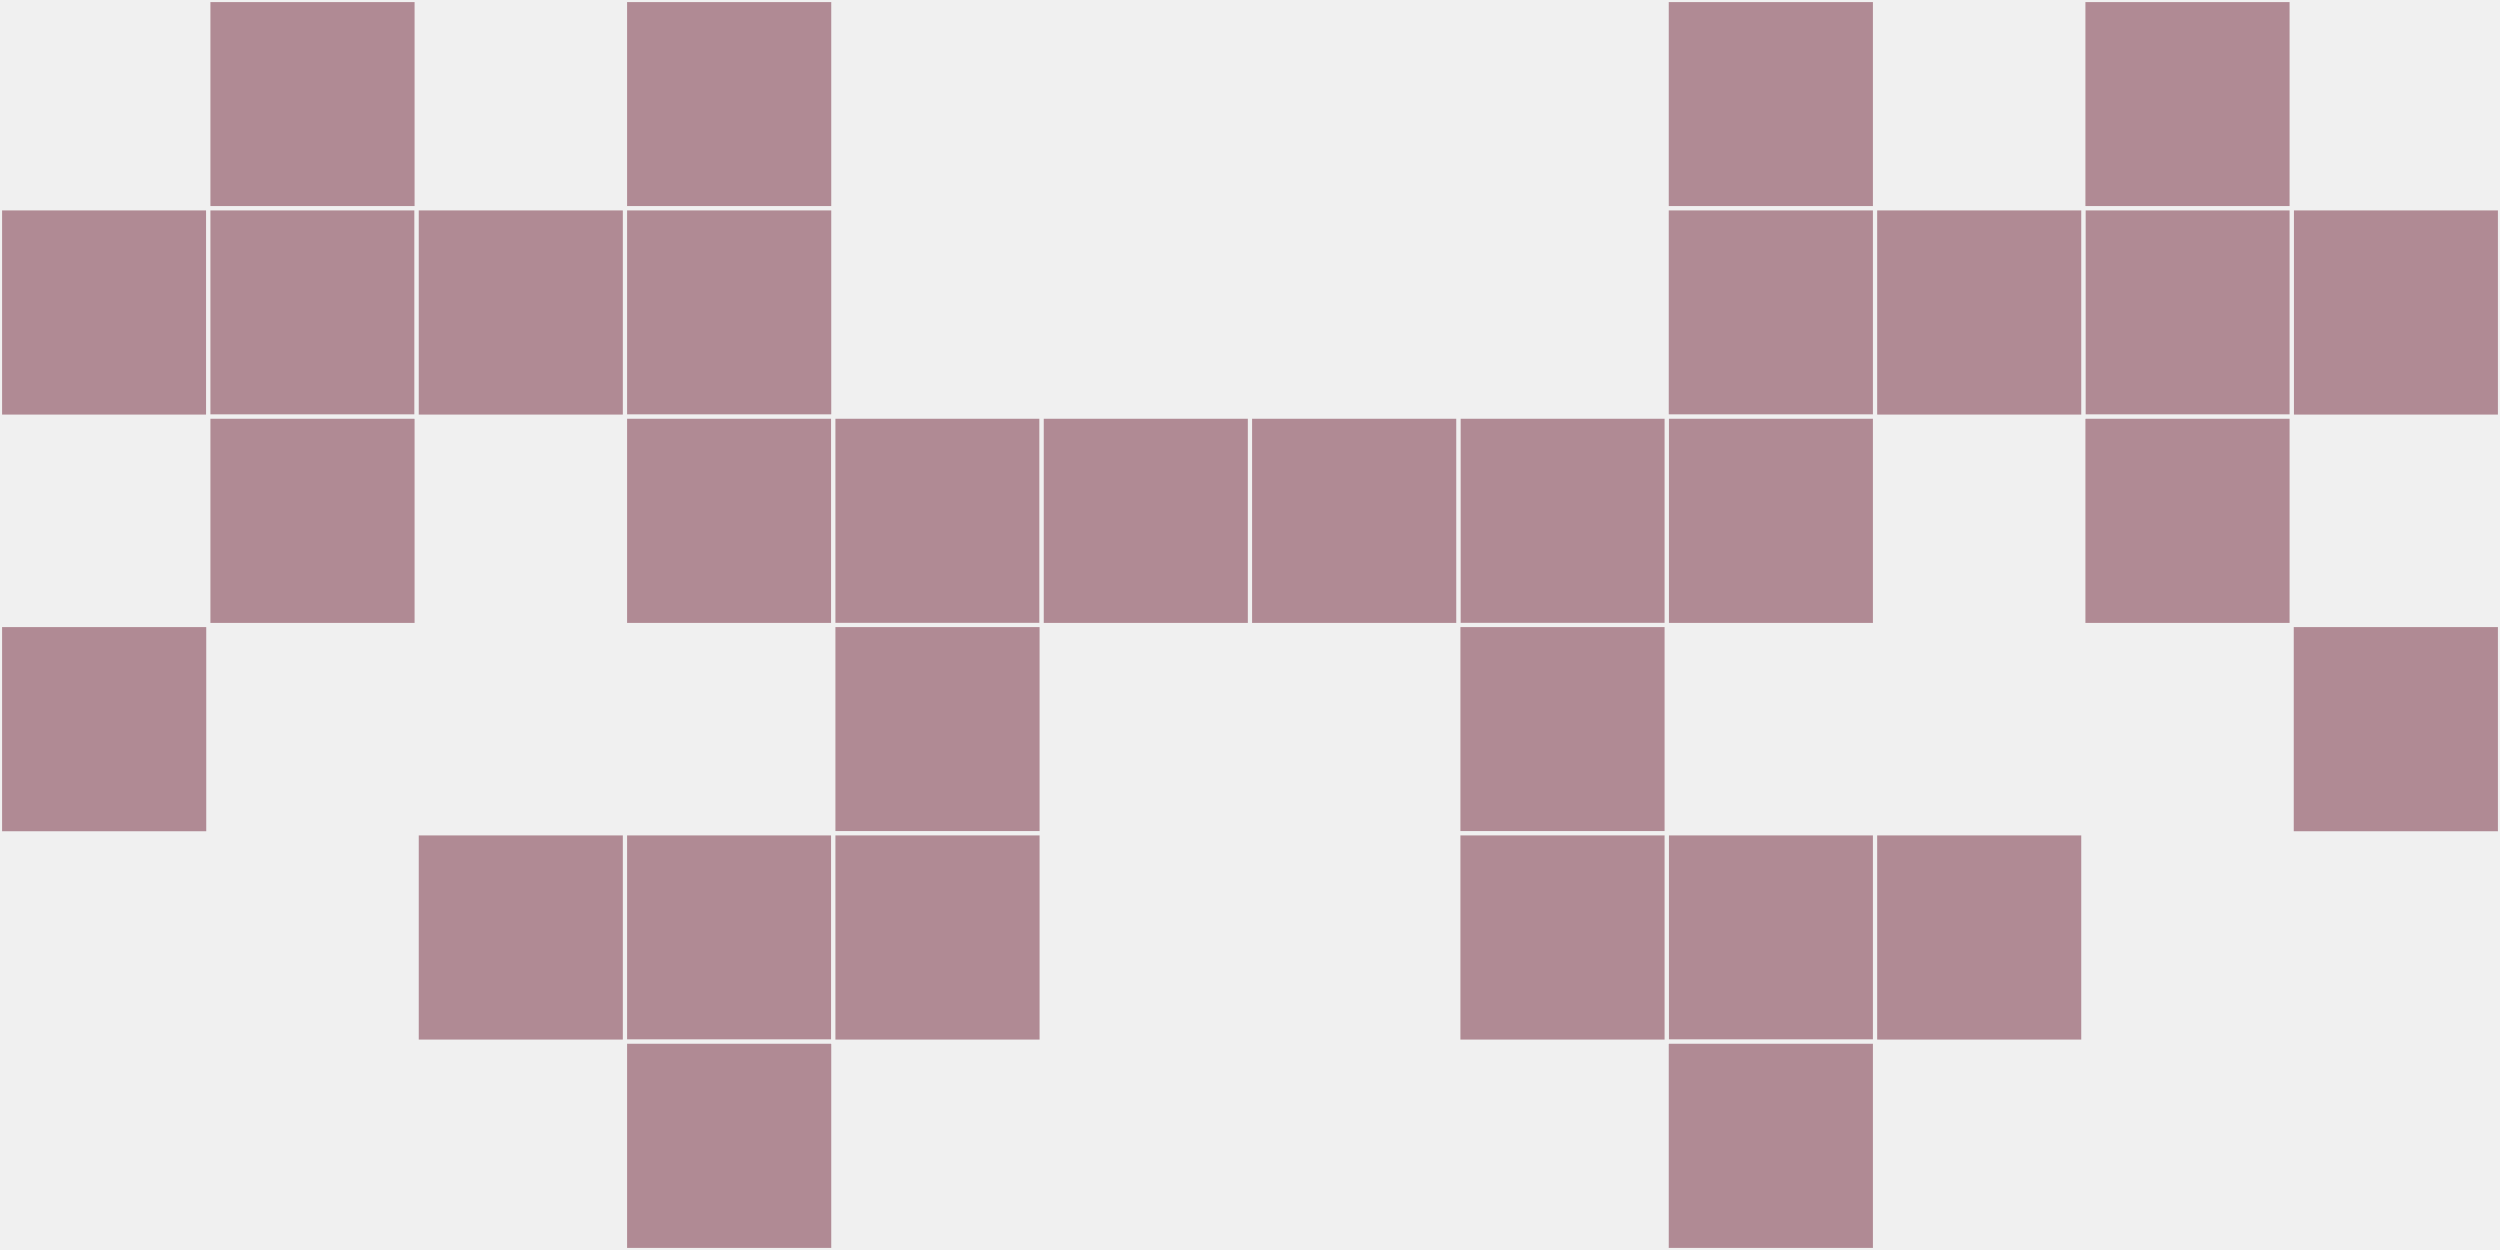
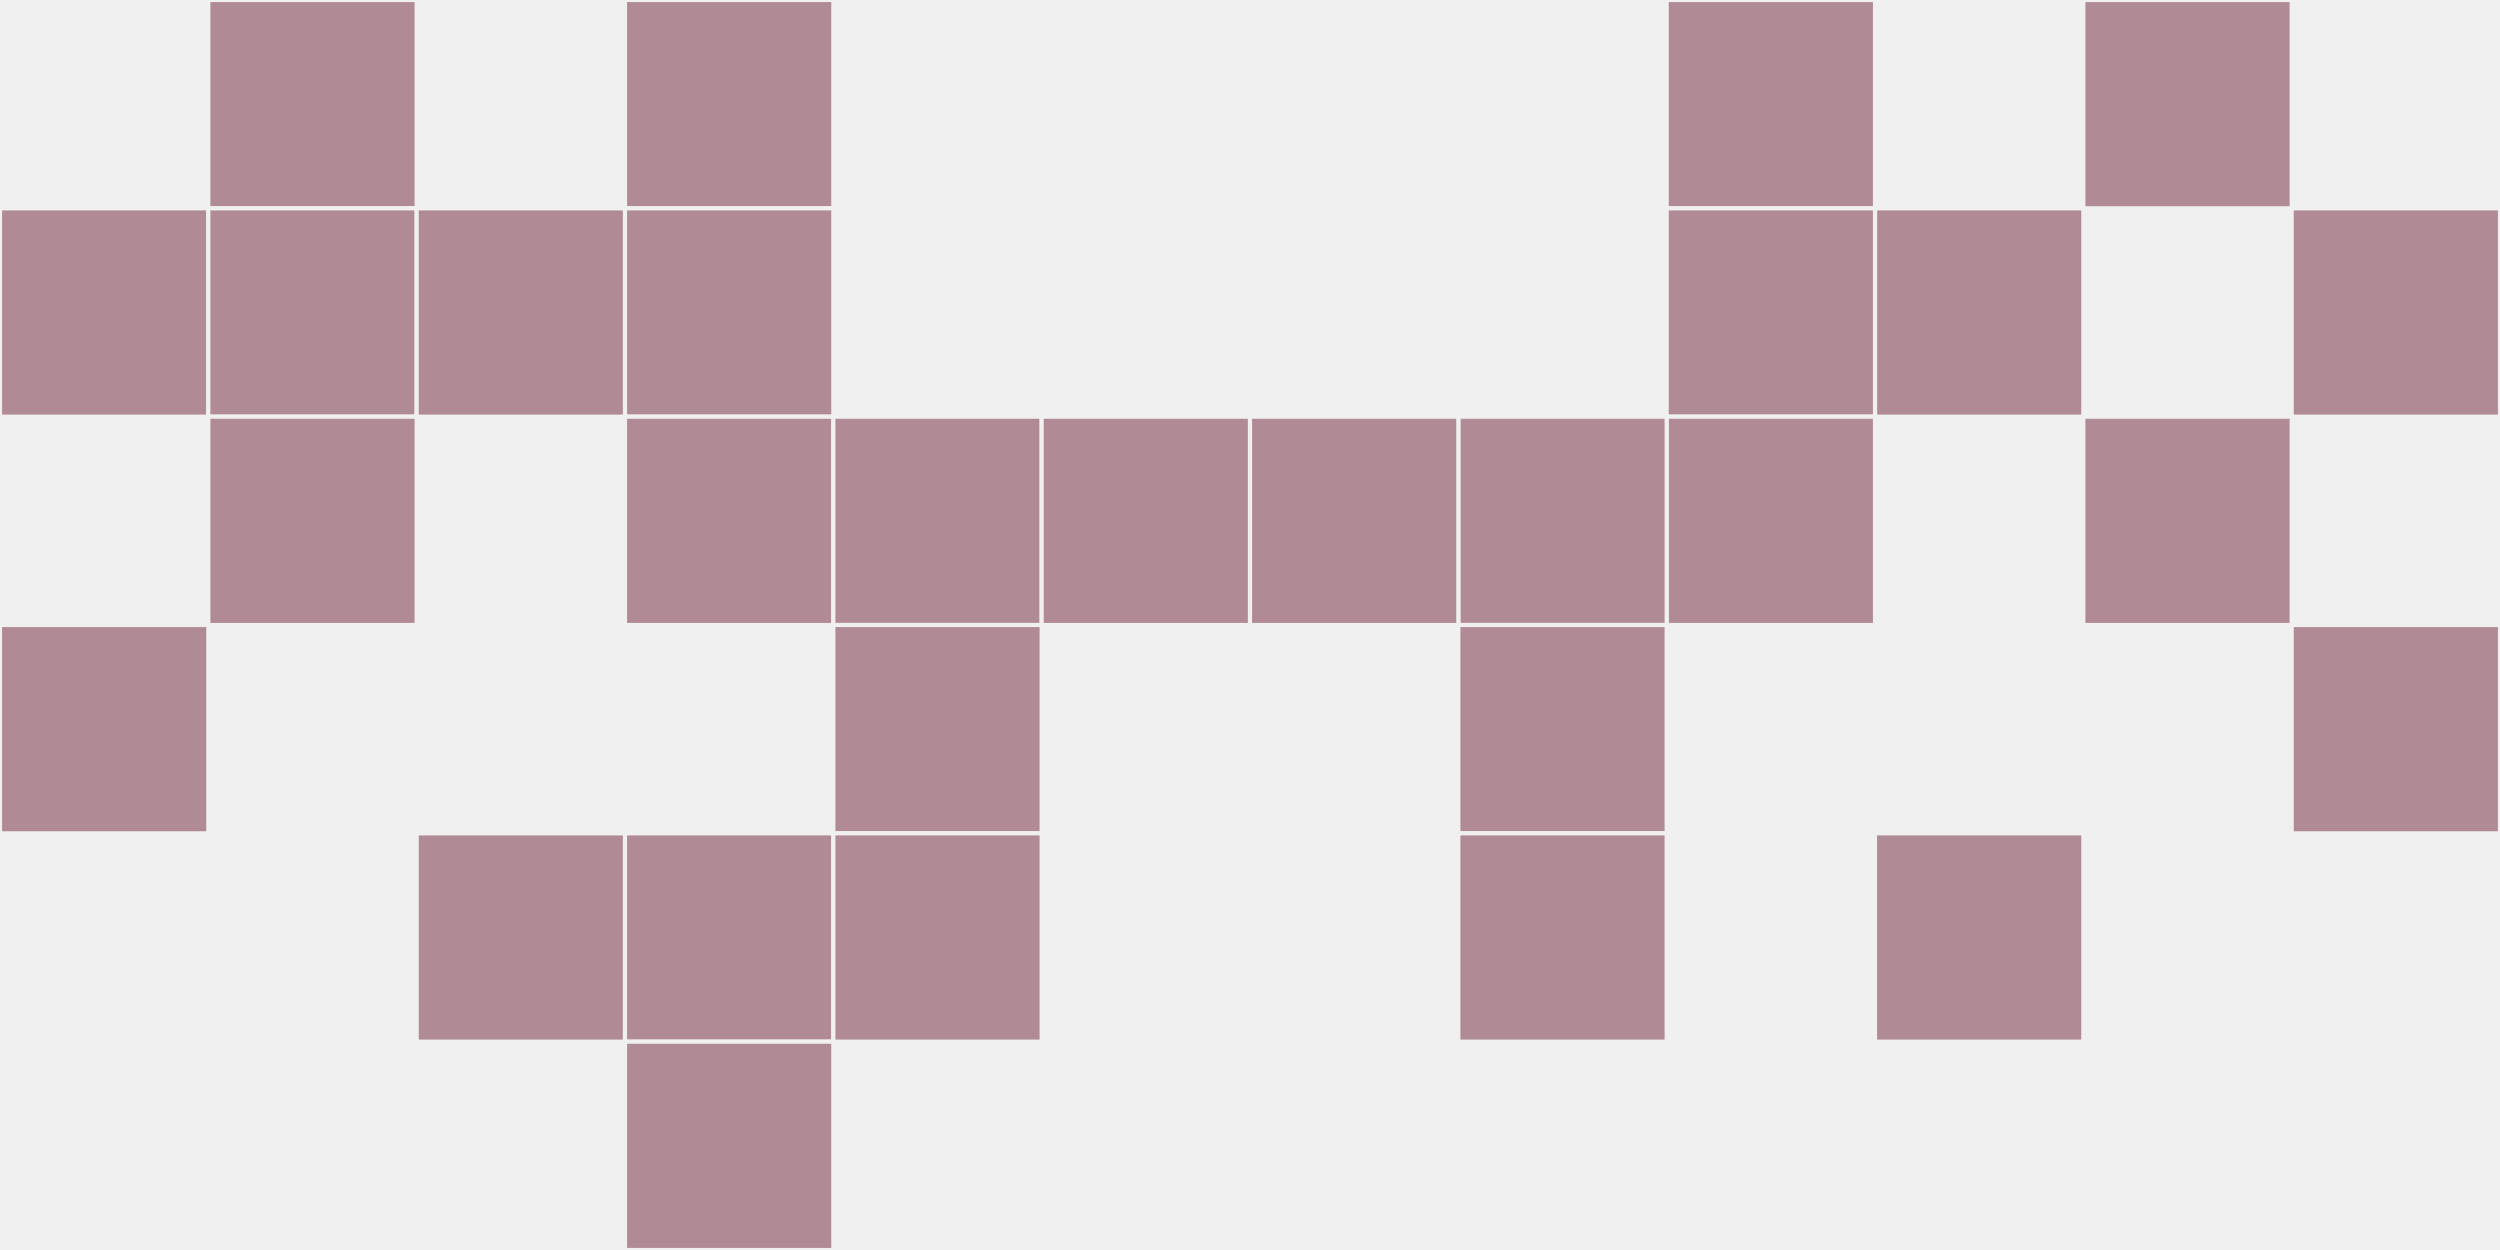
<svg xmlns="http://www.w3.org/2000/svg" width="12" height="6" viewBox="0 0 12 6" viewport-fill="red">
  <rect x="0" y="0" width="12" height="6" fill="#f0f0f0" />
  <rect x="0" y="1" width="1" height="1" fill="#b08a94" stroke="#f0f0f0" stroke-width="0.02" />
  <rect x="11" y="1" width="1" height="1" fill="#b08a94" stroke="#f0f0f0" stroke-width="0.02" />
  <rect x="0" y="3" width="1" height="1" fill="#b08a94" stroke="#f0f0f0" stroke-width="0.02" />
  <rect x="11" y="3" width="1" height="1" fill="#b08a94" stroke="#f0f0f0" stroke-width="0.02" />
  <rect x="1" y="0" width="1" height="1" fill="#b08a94" stroke="#f0f0f0" stroke-width="0.02" />
  <rect x="10" y="0" width="1" height="1" fill="#b08a94" stroke="#f0f0f0" stroke-width="0.02" />
  <rect x="1" y="1" width="1" height="1" fill="#b08a94" stroke="#f0f0f0" stroke-width="0.02" />
-   <rect x="10" y="1" width="1" height="1" fill="#b08a94" stroke="#f0f0f0" stroke-width="0.02" />
  <rect x="1" y="2" width="1" height="1" fill="#b08a94" stroke="#f0f0f0" stroke-width="0.02" />
  <rect x="10" y="2" width="1" height="1" fill="#b08a94" stroke="#f0f0f0" stroke-width="0.02" />
  <rect x="2" y="1" width="1" height="1" fill="#b08a94" stroke="#f0f0f0" stroke-width="0.02" />
  <rect x="9" y="1" width="1" height="1" fill="#b08a94" stroke="#f0f0f0" stroke-width="0.02" />
  <rect x="2" y="4" width="1" height="1" fill="#b08a94" stroke="#f0f0f0" stroke-width="0.02" />
  <rect x="9" y="4" width="1" height="1" fill="#b08a94" stroke="#f0f0f0" stroke-width="0.02" />
  <rect x="3" y="0" width="1" height="1" fill="#b08a94" stroke="#f0f0f0" stroke-width="0.02" />
  <rect x="8" y="0" width="1" height="1" fill="#b08a94" stroke="#f0f0f0" stroke-width="0.02" />
  <rect x="3" y="1" width="1" height="1" fill="#b08a94" stroke="#f0f0f0" stroke-width="0.02" />
  <rect x="8" y="1" width="1" height="1" fill="#b08a94" stroke="#f0f0f0" stroke-width="0.02" />
  <rect x="3" y="2" width="1" height="1" fill="#b08a94" stroke="#f0f0f0" stroke-width="0.02" />
  <rect x="8" y="2" width="1" height="1" fill="#b08a94" stroke="#f0f0f0" stroke-width="0.02" />
  <rect x="3" y="4" width="1" height="1" fill="#b08a94" stroke="#f0f0f0" stroke-width="0.02" />
-   <rect x="8" y="4" width="1" height="1" fill="#b08a94" stroke="#f0f0f0" stroke-width="0.02" />
  <rect x="3" y="5" width="1" height="1" fill="#b08a94" stroke="#f0f0f0" stroke-width="0.02" />
-   <rect x="8" y="5" width="1" height="1" fill="#b08a94" stroke="#f0f0f0" stroke-width="0.02" />
  <rect x="4" y="2" width="1" height="1" fill="#b08a94" stroke="#f0f0f0" stroke-width="0.02" />
  <rect x="7" y="2" width="1" height="1" fill="#b08a94" stroke="#f0f0f0" stroke-width="0.02" />
  <rect x="4" y="3" width="1" height="1" fill="#b08a94" stroke="#f0f0f0" stroke-width="0.02" />
  <rect x="7" y="3" width="1" height="1" fill="#b08a94" stroke="#f0f0f0" stroke-width="0.02" />
  <rect x="4" y="4" width="1" height="1" fill="#b08a94" stroke="#f0f0f0" stroke-width="0.02" />
  <rect x="7" y="4" width="1" height="1" fill="#b08a94" stroke="#f0f0f0" stroke-width="0.02" />
  <rect x="5" y="2" width="1" height="1" fill="#b08a94" stroke="#f0f0f0" stroke-width="0.02" />
  <rect x="6" y="2" width="1" height="1" fill="#b08a94" stroke="#f0f0f0" stroke-width="0.02" />
</svg>